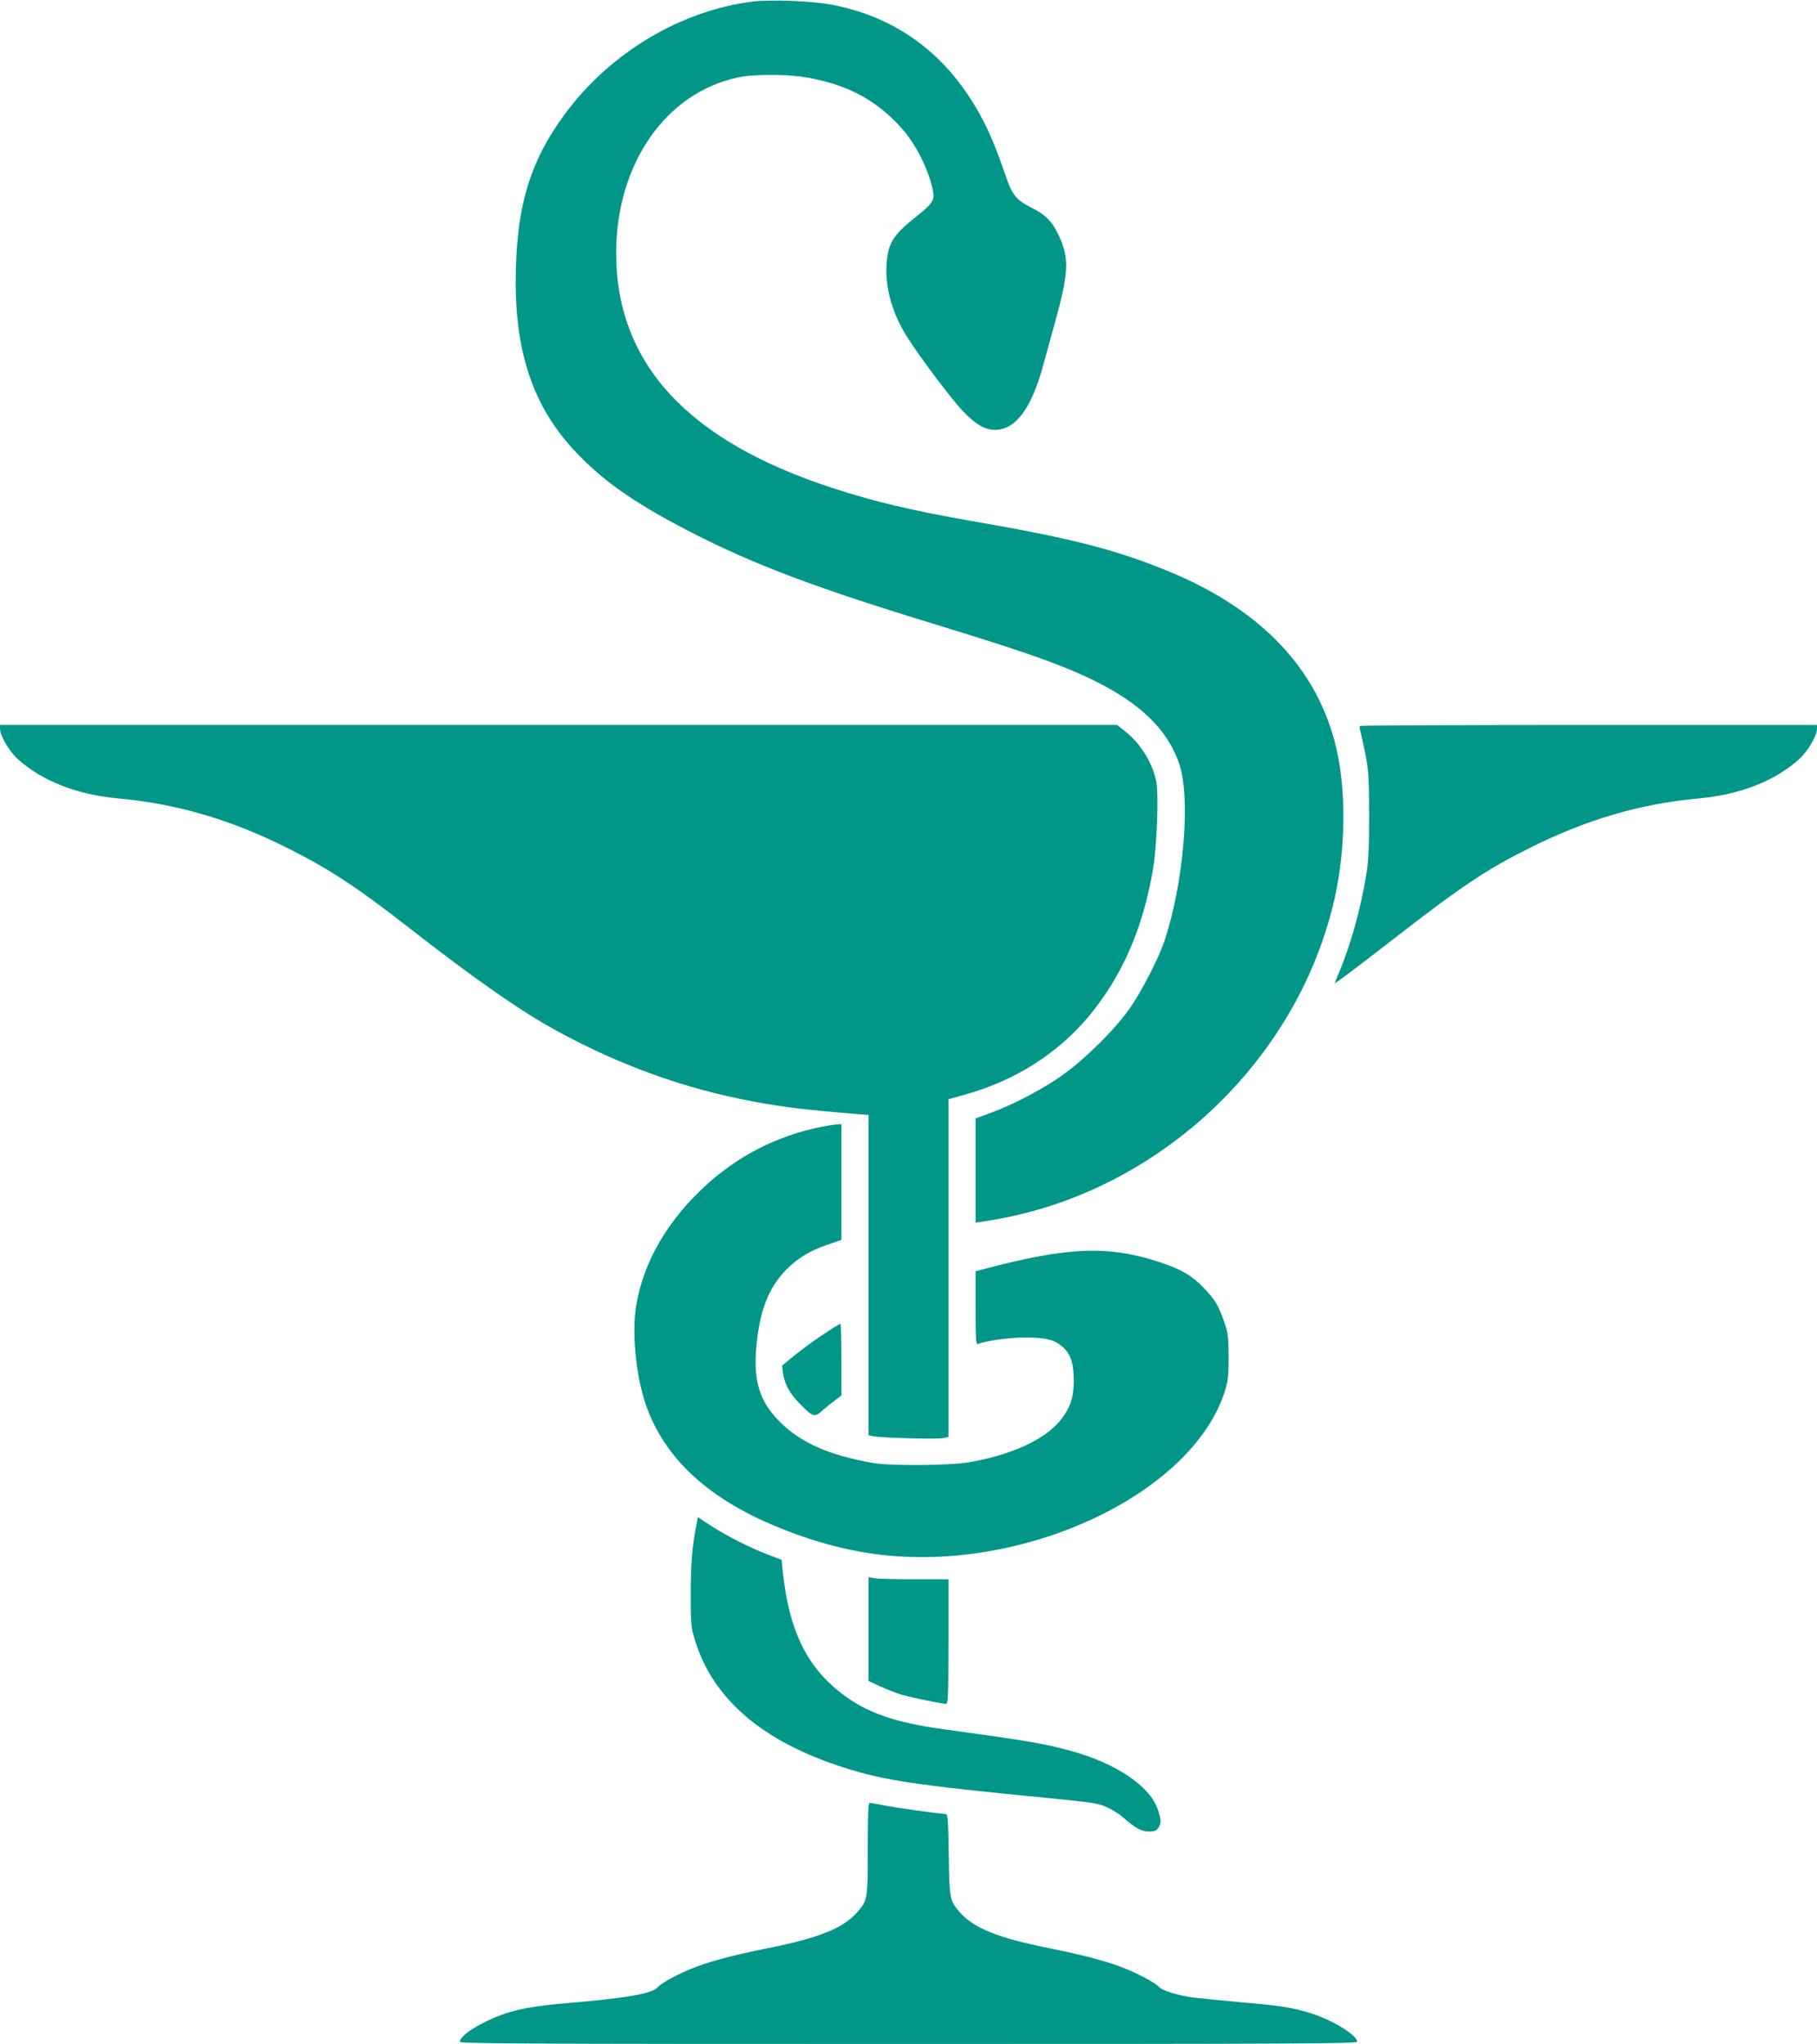
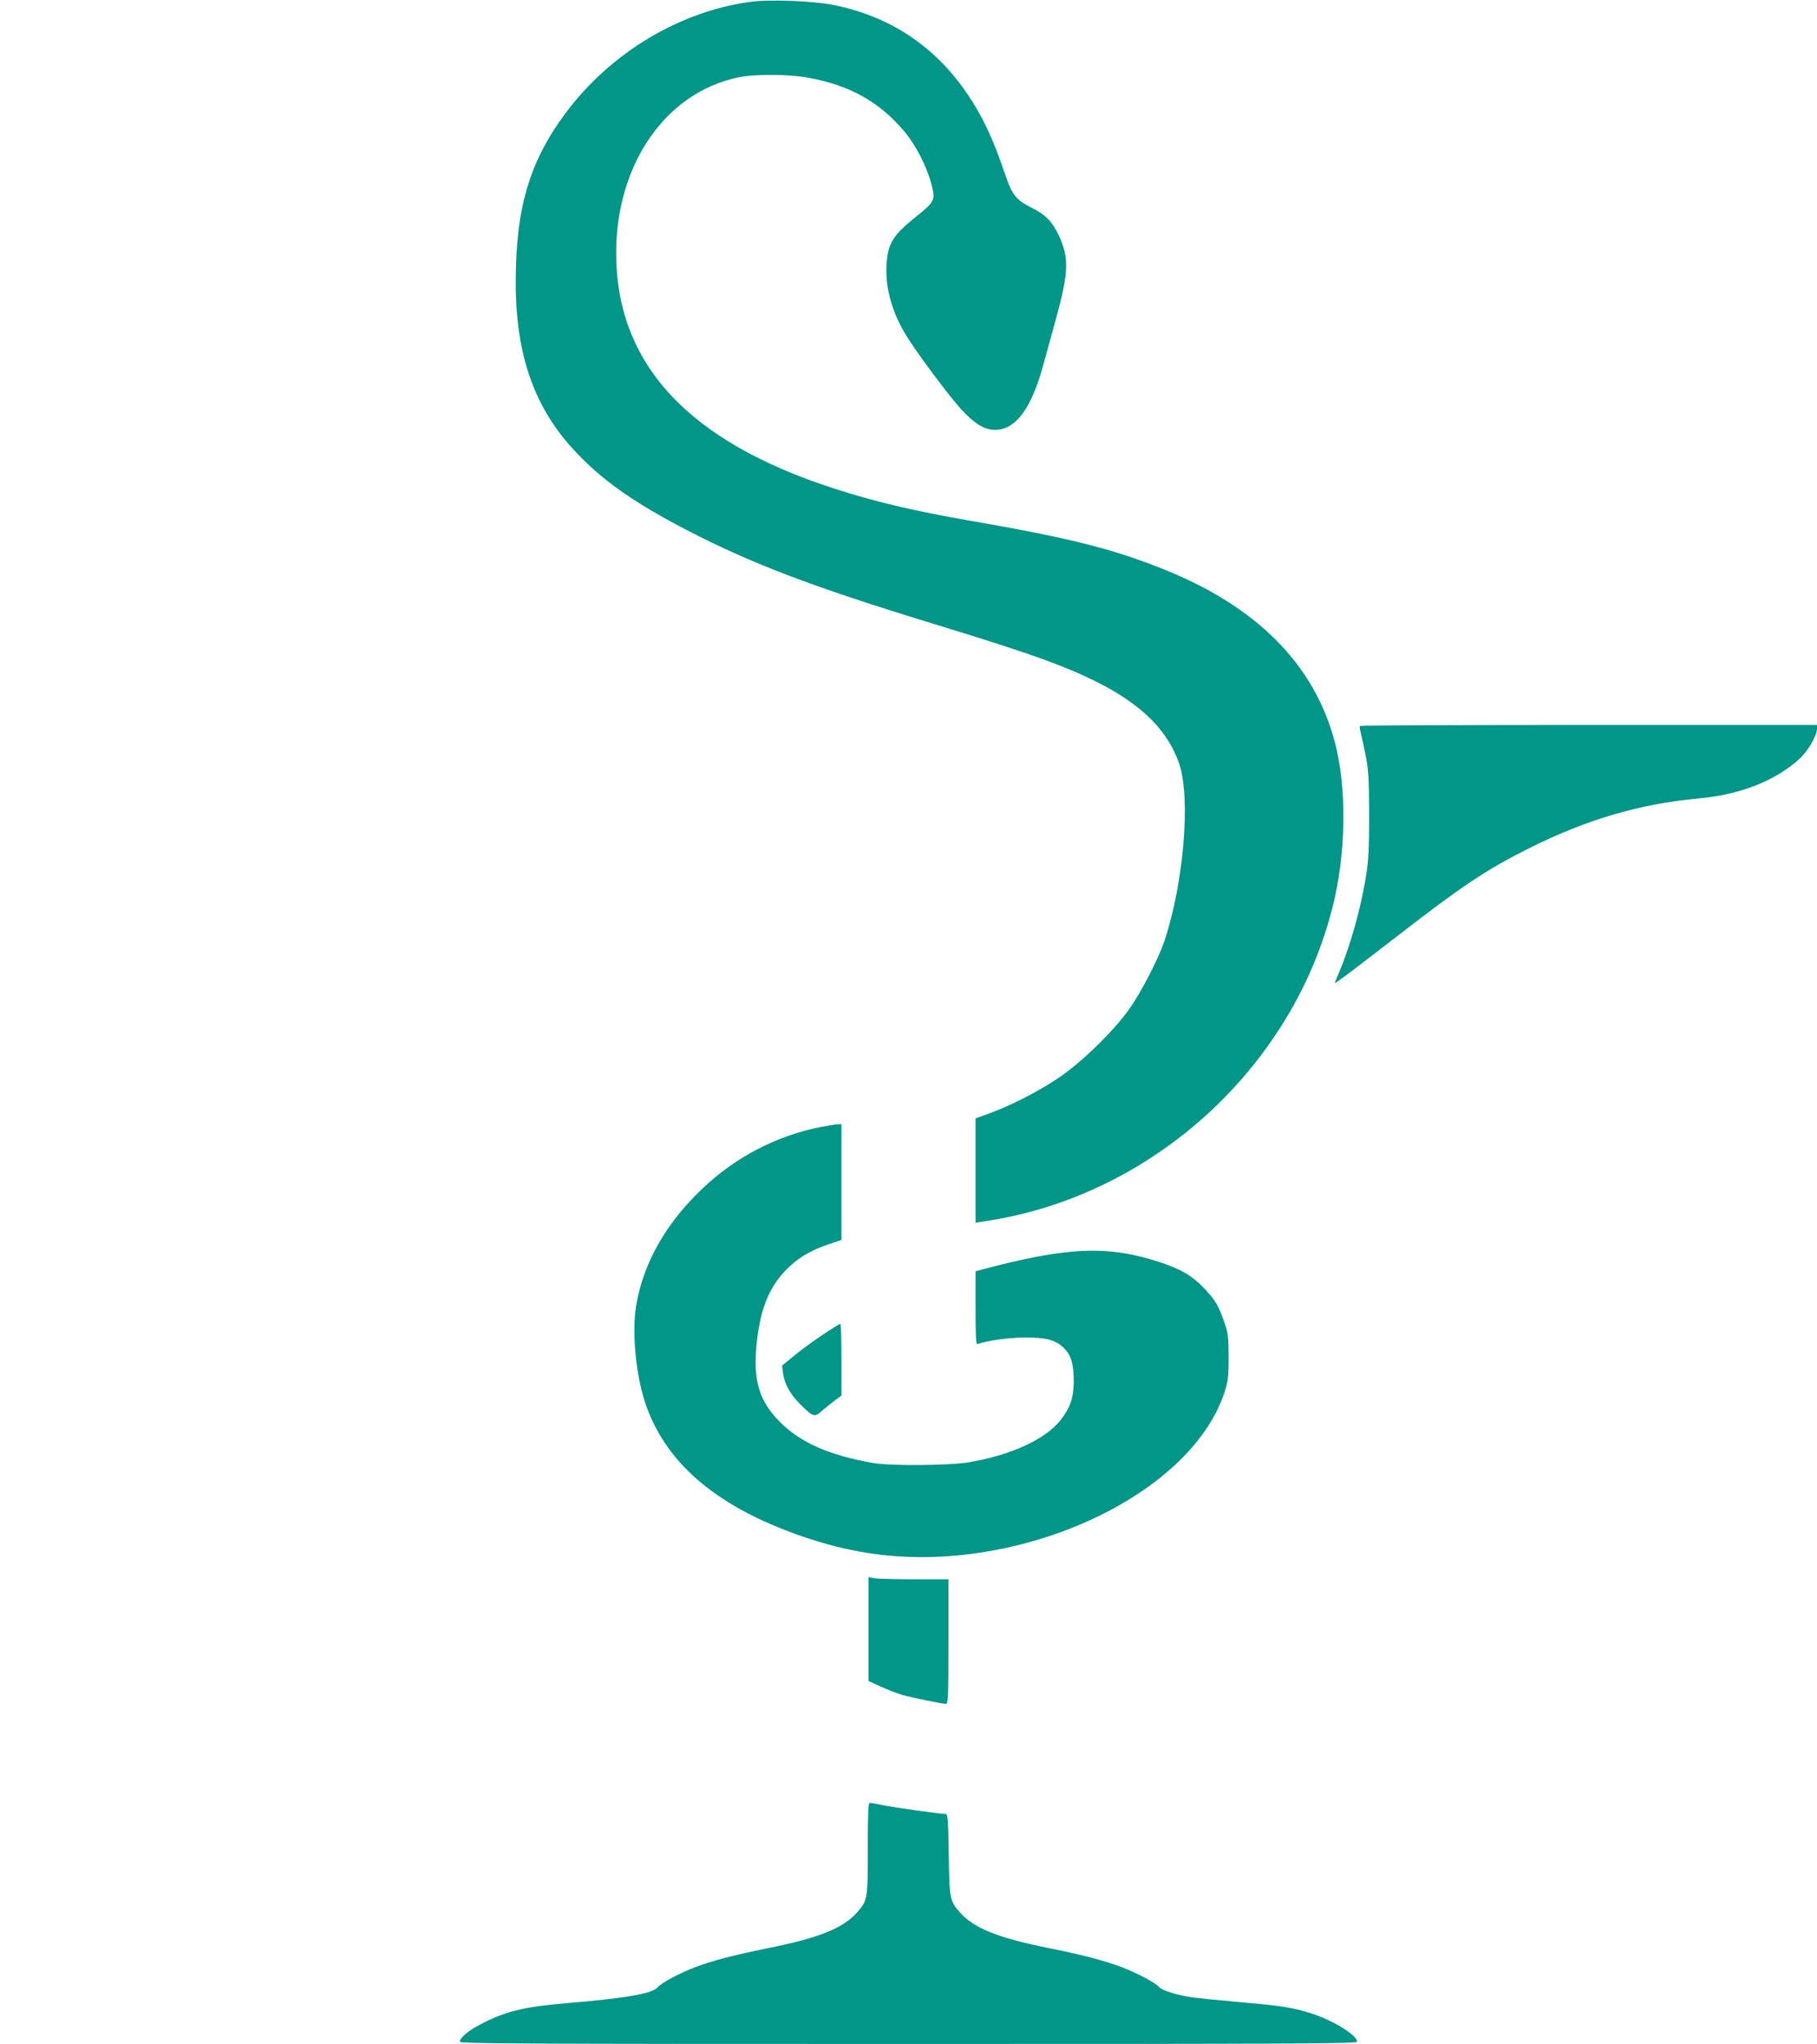
<svg xmlns="http://www.w3.org/2000/svg" version="1.0" width="1138pt" height="1280pt" viewBox="0 0 1138 1280" preserveAspectRatio="xMidYMid meet">
  <g transform="translate(0,1280) scale(0.1,-0.1)" fill="#009688" stroke="none">
    <path d="M4712 12790 c-450 -57 -889 -320 -1171 -700 -226 -304 -311 -595 -311 -1060 0 -445 113 -773 357 -1040 175 -192 377 -335 725 -515 399 -206 781 -351 1513 -575 403 -123 647 -203 805 -265 437 -170 667 -359 756 -620 72 -213 28 -742 -92 -1105 -38 -113 -146 -323 -222 -430 -87 -123 -259 -295 -397 -398 -119 -89 -317 -195 -472 -252 l-93 -34 0 -327 0 -326 88 14 c709 112 1366 535 1781 1148 171 252 292 521 366 810 86 339 92 746 15 1038 -129 489 -492 853 -1085 1087 -318 126 -582 192 -1205 300 -355 62 -592 118 -850 202 -912 295 -1360 781 -1361 1472 0 558 309 1005 763 1101 94 21 314 21 430 0 265 -46 453 -150 612 -338 85 -102 161 -263 181 -382 8 -50 -8 -73 -105 -150 -151 -120 -180 -170 -188 -310 -7 -146 39 -304 133 -451 82 -128 274 -383 343 -456 84 -88 142 -121 208 -120 126 3 224 135 297 402 14 52 49 178 77 280 84 304 87 394 22 534 -41 88 -84 132 -173 176 -96 49 -120 79 -163 206 -78 229 -139 359 -235 502 -204 303 -489 492 -848 562 -124 24 -384 34 -501 20z" />
-     <path d="M0 8237 c0 -45 59 -145 115 -194 152 -135 367 -219 625 -243 371 -34 708 -133 1069 -315 248 -124 433 -245 750 -493 385 -301 676 -506 886 -624 374 -211 777 -364 1178 -447 228 -48 388 -69 740 -97 l77 -6 0 -1003 0 -1003 28 -6 c41 -10 395 -20 436 -12 l36 7 0 1058 0 1057 103 29 c311 86 581 257 774 488 211 253 341 551 405 927 24 144 36 471 19 550 -24 115 -99 235 -194 310 l-50 40 -3498 0 -3499 0 0 -23z" />
    <path d="M8518 8254 c-4 -3 -2 -20 3 -37 5 -18 19 -81 31 -142 19 -96 22 -143 23 -375 0 -209 -4 -289 -18 -378 -33 -206 -98 -440 -168 -606 -16 -37 -29 -70 -29 -72 0 -7 125 88 403 303 388 301 550 409 808 538 361 182 698 281 1069 315 258 24 473 108 625 243 56 49 115 149 115 194 l0 23 -1428 0 c-786 0 -1431 -3 -1434 -6z" />
    <path d="M5200 5753 c-282 -44 -548 -170 -761 -360 -252 -224 -409 -490 -455 -772 -27 -164 -2 -428 57 -606 117 -350 403 -612 869 -794 217 -86 433 -140 639 -161 911 -92 1925 400 2123 1030 20 64 23 95 23 215 -1 127 -3 148 -29 220 -34 99 -55 134 -125 208 -72 76 -144 119 -272 161 -328 109 -581 99 -1121 -45 l-38 -10 0 -230 c0 -186 3 -230 13 -226 54 21 198 41 292 41 134 1 194 -14 245 -63 49 -46 65 -102 65 -216 -1 -100 -23 -163 -84 -240 -97 -120 -307 -217 -571 -262 -120 -21 -489 -24 -600 -5 -272 47 -454 126 -585 257 -129 128 -169 259 -147 482 21 215 74 353 178 463 74 78 152 126 268 166 l86 29 0 362 0 363 -22 -1 c-13 -1 -34 -3 -48 -6z" />
    <path d="M5154 4442 c-56 -37 -137 -96 -179 -131 l-77 -63 6 -46 c9 -68 43 -130 105 -193 85 -85 92 -87 143 -41 24 21 60 50 81 65 l37 28 0 225 c0 123 -3 224 -7 224 -5 -1 -54 -31 -109 -68z" />
-     <path d="M4361 3247 c-26 -130 -35 -247 -35 -432 0 -188 2 -205 27 -288 113 -368 424 -634 932 -796 253 -81 447 -110 1280 -191 286 -28 315 -33 371 -59 34 -16 79 -44 100 -64 72 -64 114 -87 160 -87 33 0 46 5 58 22 21 30 20 56 -6 125 -52 141 -262 281 -533 356 -173 48 -261 63 -805 138 -304 41 -485 104 -639 224 -221 169 -331 400 -369 768 l-7 69 -87 33 c-118 46 -256 116 -355 180 l-82 54 -10 -52z" />
    <path d="M5440 2598 l0 -325 78 -36 c42 -19 102 -42 132 -51 65 -18 251 -56 274 -56 14 0 16 40 16 390 l0 390 -212 0 c-117 0 -230 3 -250 6 l-38 7 0 -325z" />
    <path d="M5435 1222 c0 -317 -1 -322 -66 -397 -88 -100 -239 -161 -559 -225 -216 -44 -339 -76 -450 -117 -97 -36 -217 -100 -240 -127 -33 -41 -197 -69 -575 -101 -260 -22 -377 -50 -528 -128 -81 -41 -137 -88 -137 -113 0 -12 386 -14 2810 -14 2424 0 2810 2 2810 14 0 40 -146 131 -280 175 -118 38 -192 50 -435 71 -132 12 -273 26 -314 31 -92 13 -195 44 -211 65 -23 27 -143 91 -240 127 -111 41 -234 73 -450 117 -320 64 -471 125 -559 225 -63 72 -65 84 -69 363 -3 205 -6 252 -18 252 -33 0 -327 41 -392 55 -40 8 -79 15 -85 15 -9 0 -12 -73 -12 -288z" />
  </g>
</svg>